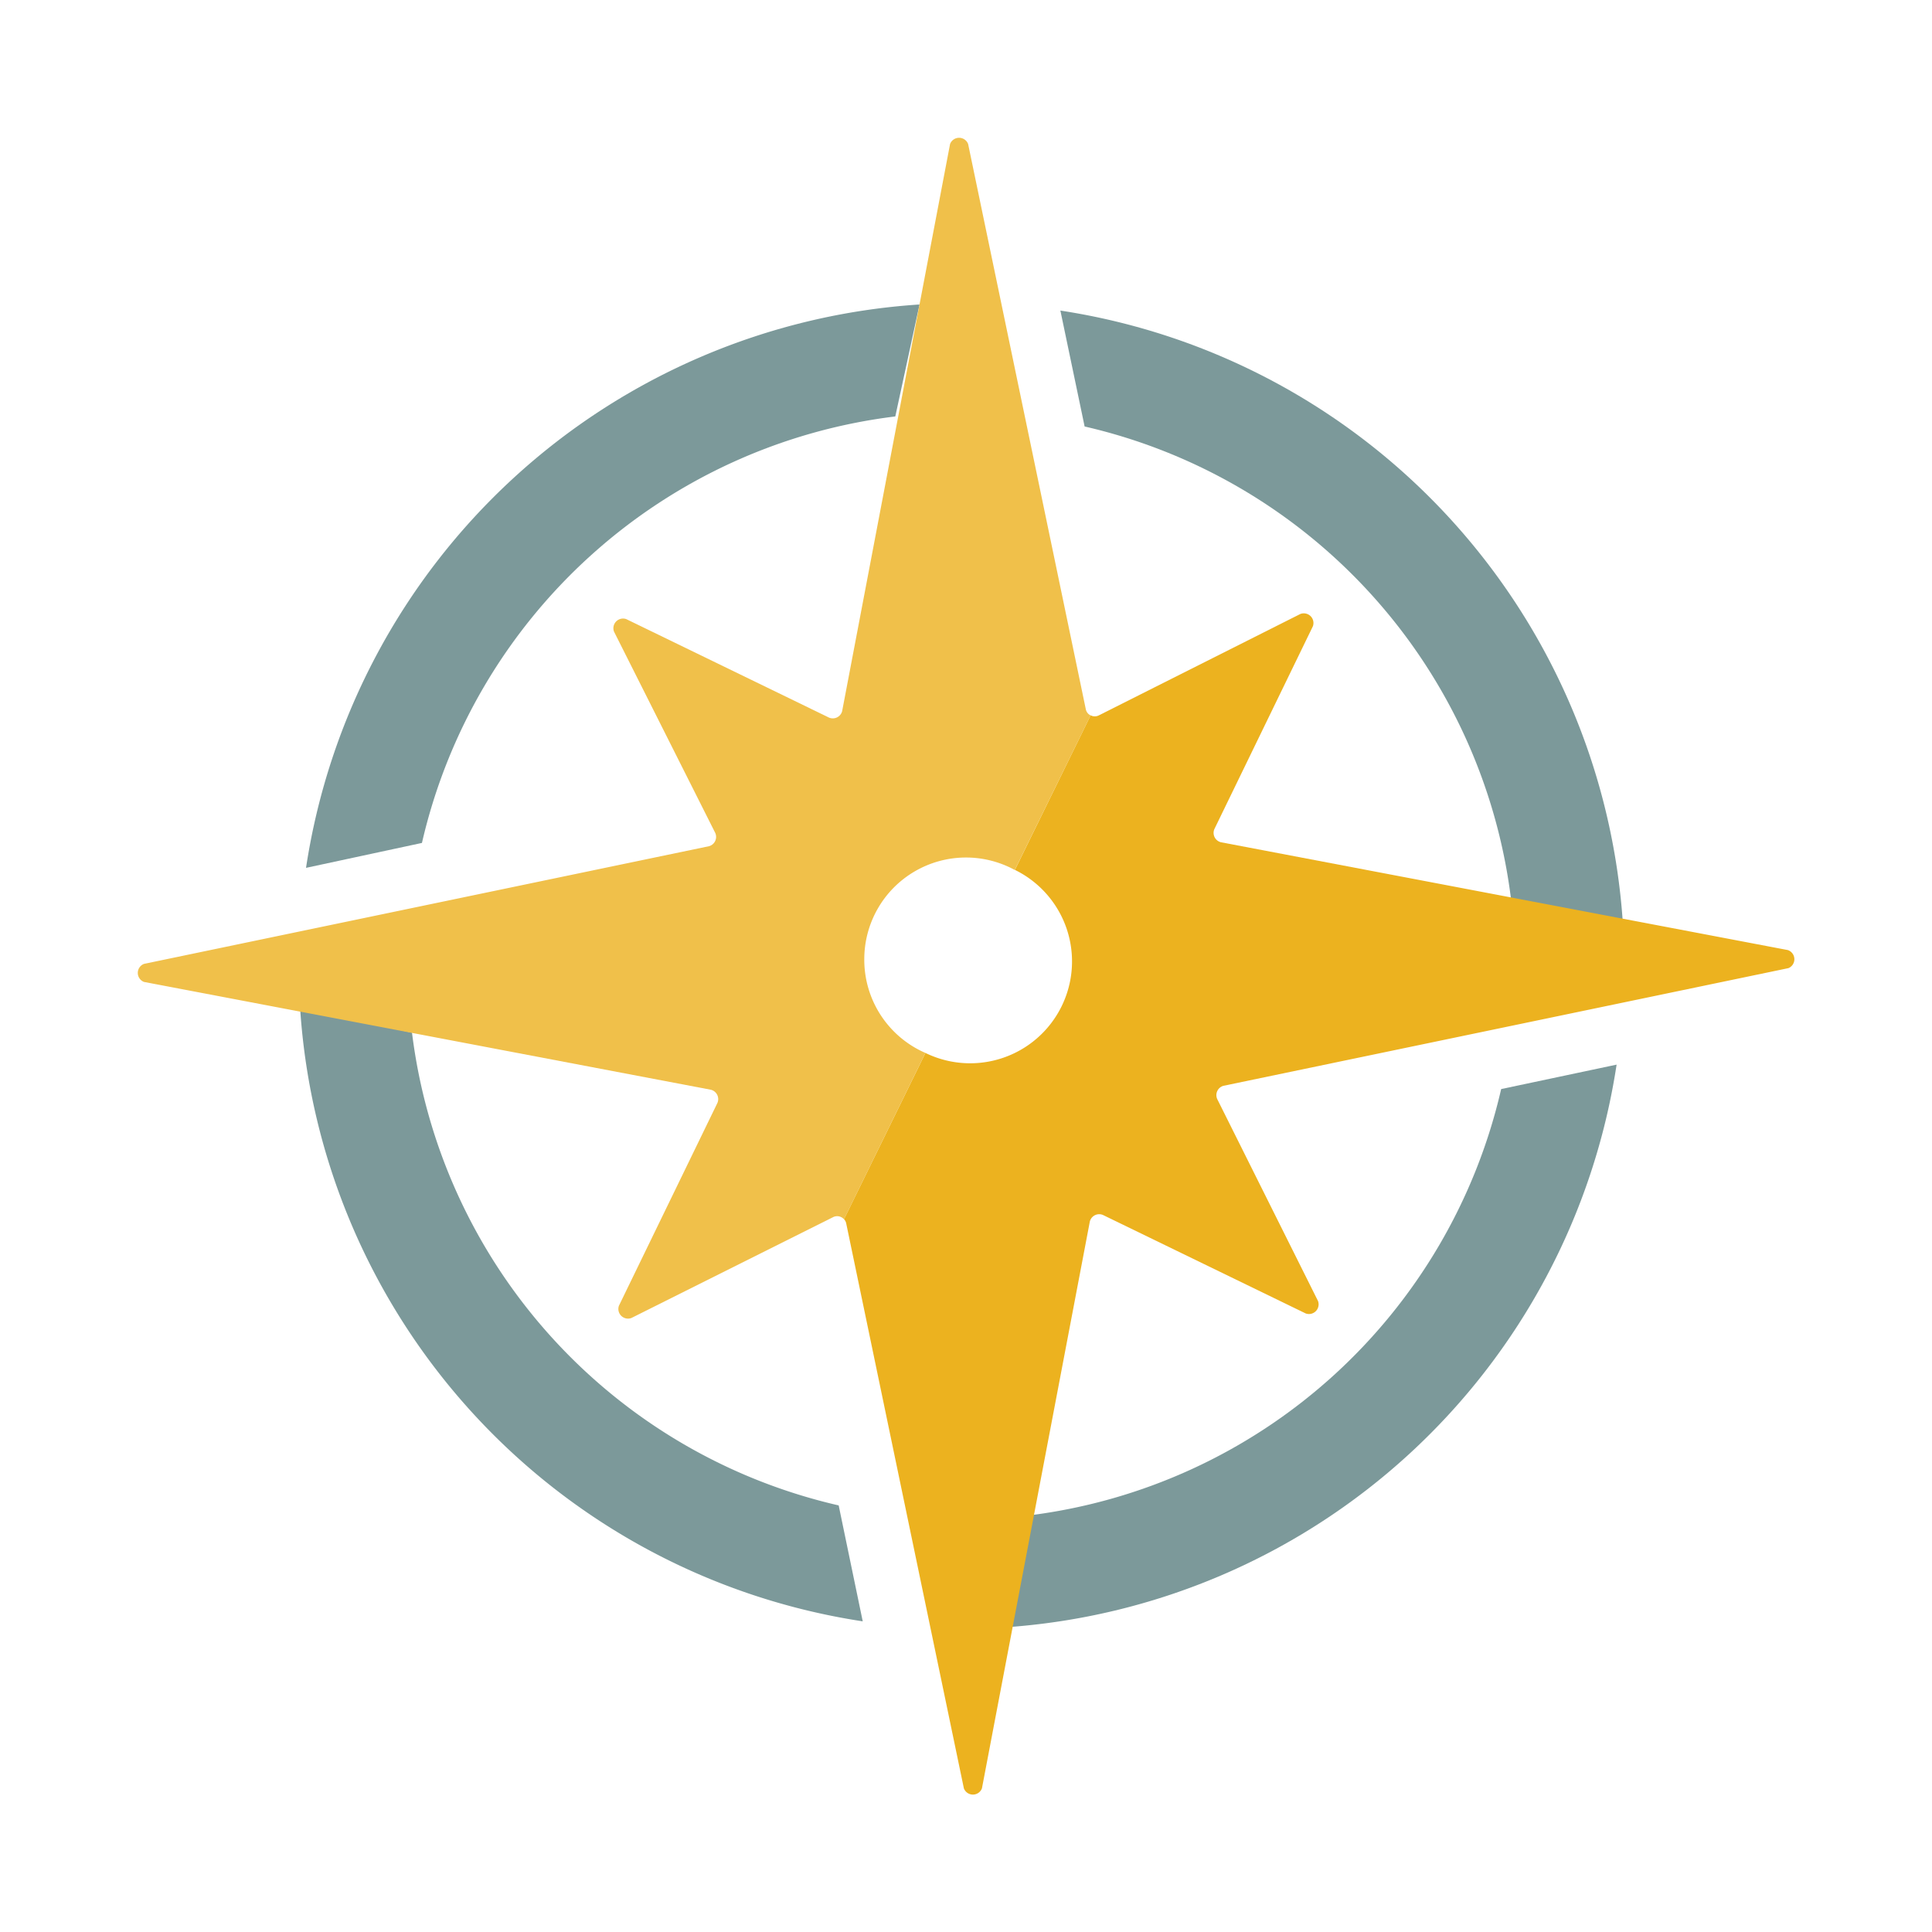
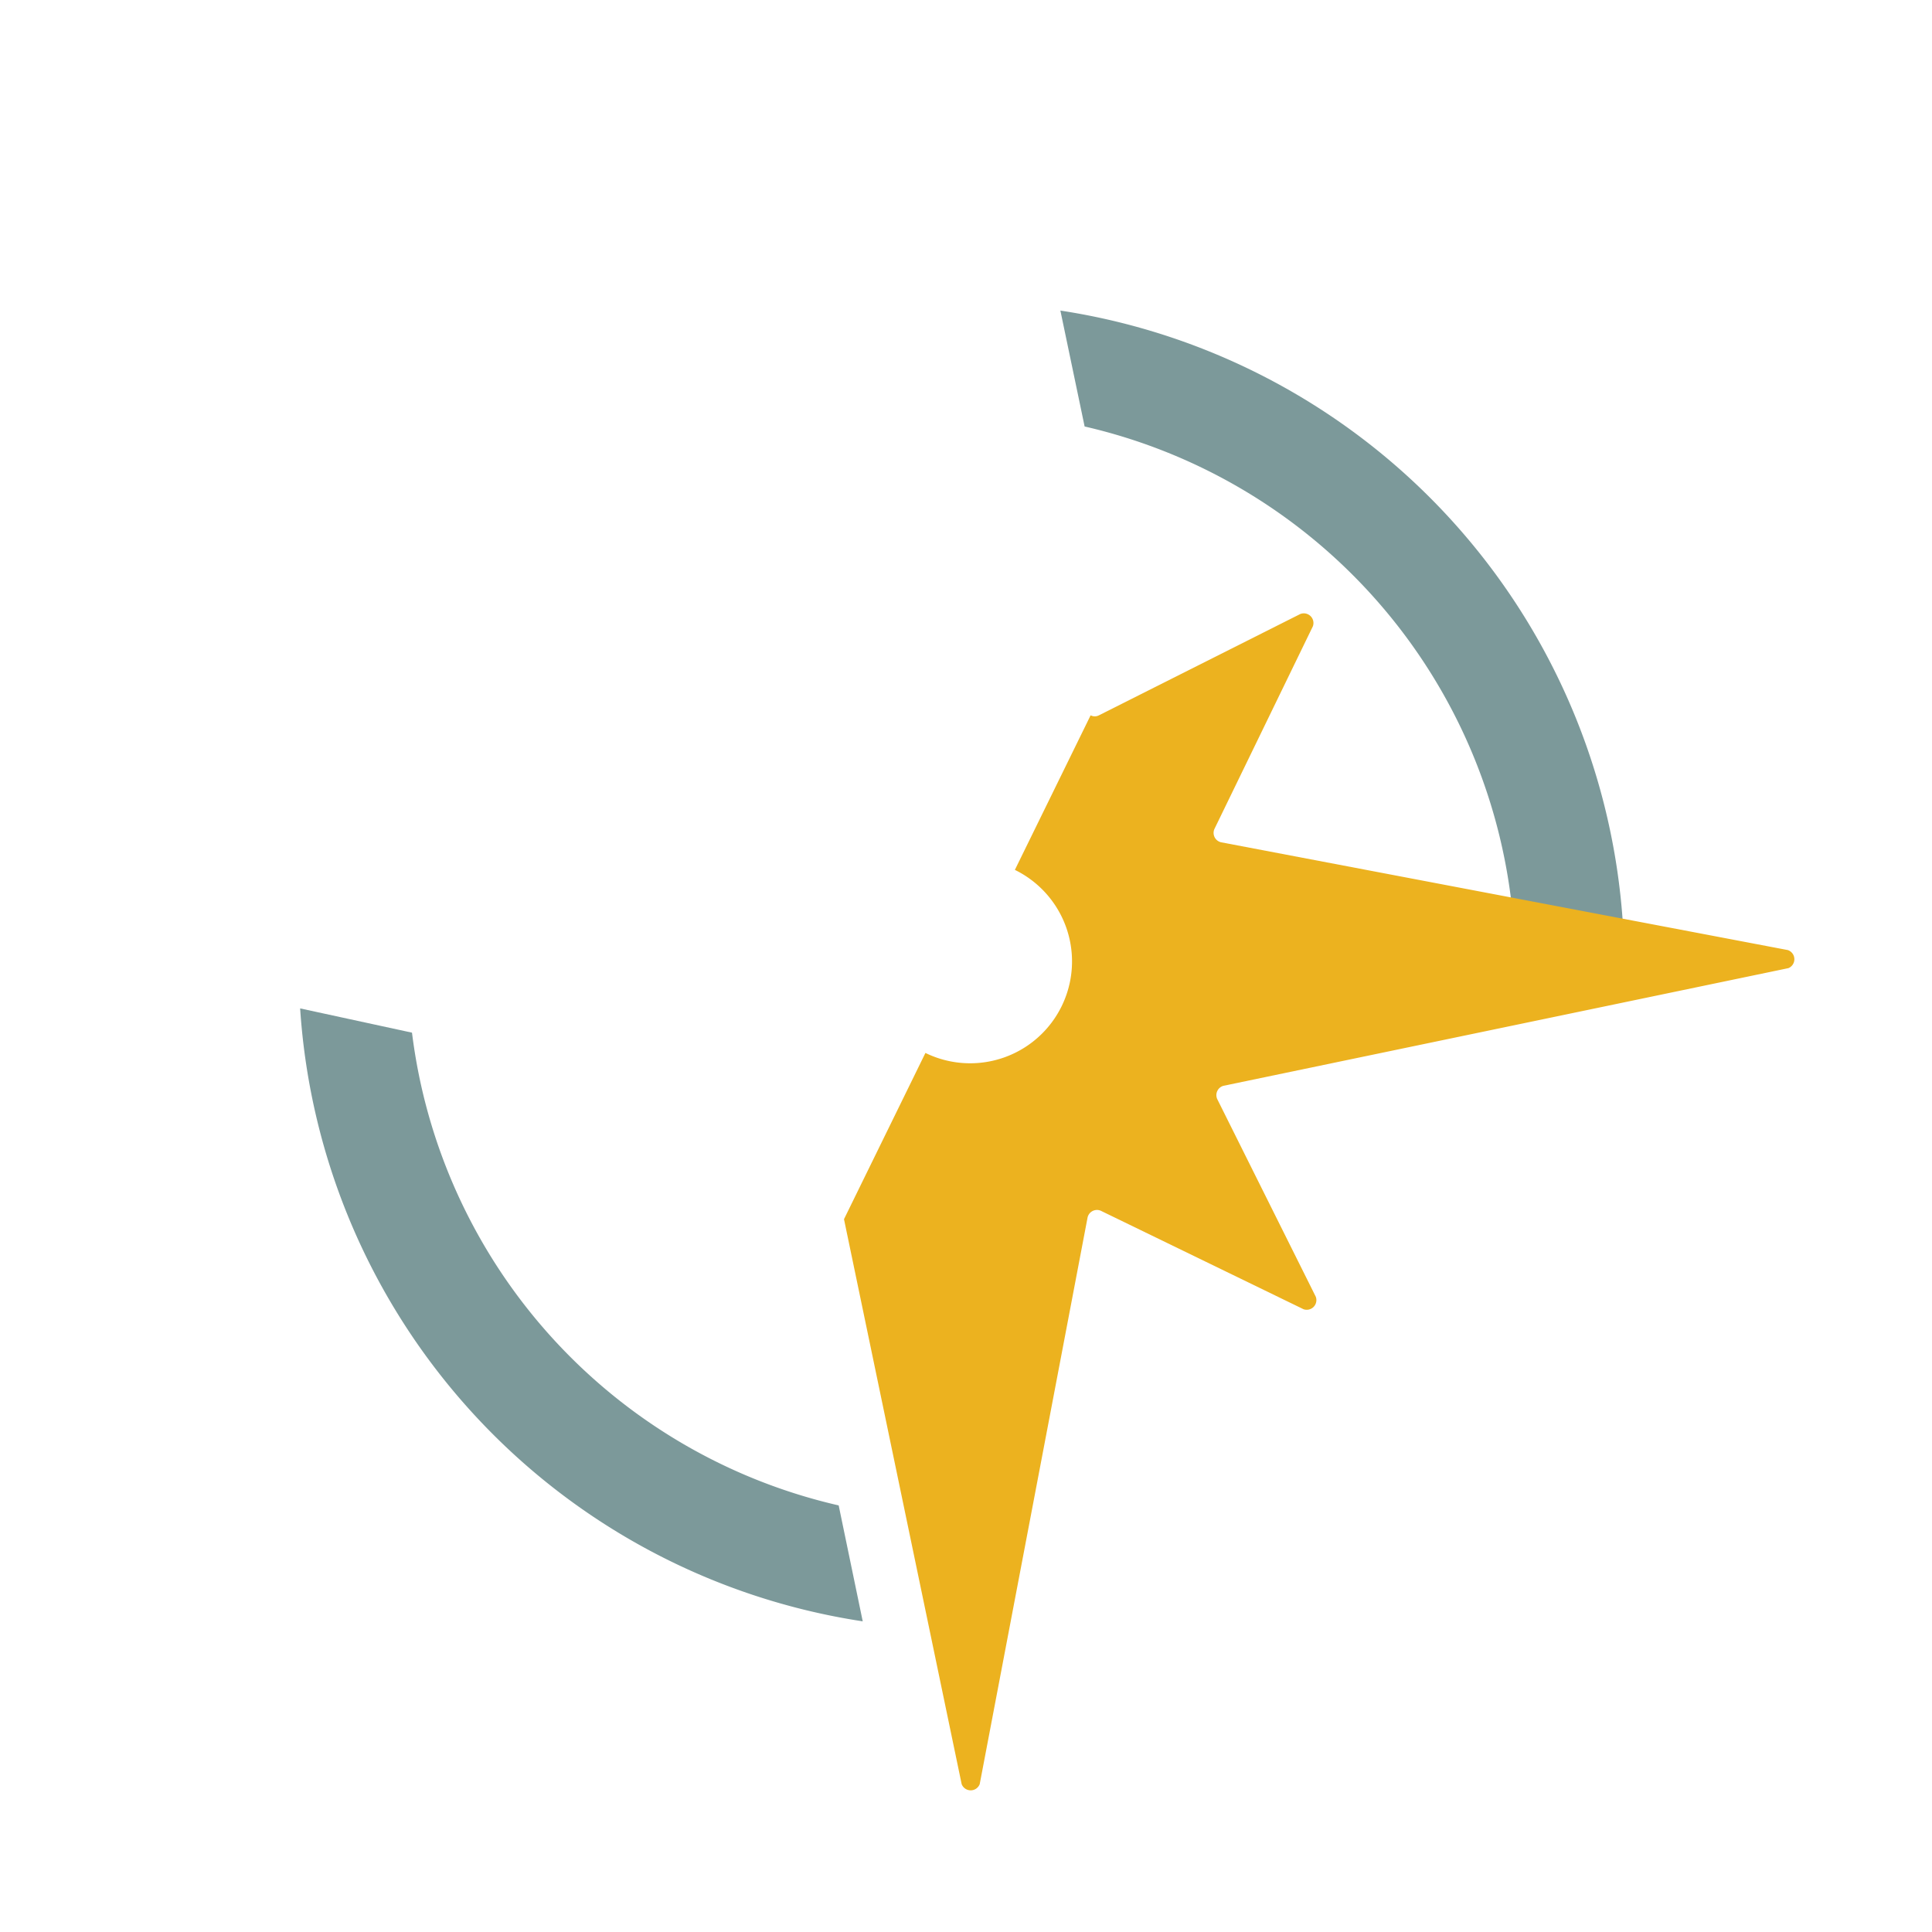
<svg xmlns="http://www.w3.org/2000/svg" id="Layer_1" data-name="Layer 1" viewBox="0 0 200 200">
  <title>Obrien_CTALogo_KD</title>
-   <path d="M31.68,89.84l12-2.58a57.45,57.45,0,0,1,49-44.15l2.51-11.59A68.76,68.76,0,0,0,31.68,89.84Z" style="fill:#7c999a" />
  <path d="M109.77,32.15l2.51,12a57.45,57.45,0,0,1,44.15,49L168,95.61A68.74,68.74,0,0,0,109.77,32.15Z" style="fill:#7c999a" />
-   <path d="M155.4,112.74a57.44,57.44,0,0,1-49,44.15l-2.51,11.58a68.73,68.73,0,0,0,63.46-58.26Z" style="fill:#7c999a" />
  <path d="M42.65,106.9l-11.58-2.51a68.71,68.71,0,0,0,58.24,63.45l-2.49-12A57.45,57.45,0,0,1,42.65,106.9Z" style="fill:#7c999a" />
-   <path d="M185.07,98.35,126.39,87.19a1,1,0,0,1-.68-1.36l10.2-21a1,1,0,0,0-1.3-1.27L113.76,74.05a.93.93,0,0,1-.86,0l-7.84,16A10.53,10.53,0,0,1,95.8,109l-8.43,17.21a.89.89,0,0,1,.23.44l12.18,58.48a1,1,0,0,0,1.87,0l11.17-58.68a1,1,0,0,1,1.35-.68l21,10.2a1,1,0,0,0,1.27-1.29L126,113.76a1,1,0,0,1,.66-1.36l58.48-12.18A1,1,0,0,0,185.07,98.35Z" style="fill:#ecb21f" />
-   <path d="M89.47,99.3a10.53,10.53,0,0,1,15.58-9.24l7.85-16a.91.91,0,0,1-.5-.65L100.22,14.91a1,1,0,0,0-1.87,0L87.18,73.61a1,1,0,0,1-1.35.68l-21-10.2a1,1,0,0,0-1.27,1.29L74.05,86.24a1,1,0,0,1-.66,1.36L14.91,99.78a1,1,0,0,0,0,1.87l58.68,11.16a1,1,0,0,1,.68,1.36l-10.2,21a1,1,0,0,0,1.29,1.27L86.24,126a.94.94,0,0,1,1.13.22L95.8,109A10.52,10.52,0,0,1,89.47,99.3Z" style="fill:#f0c04a" />
+   <path d="M185.07,98.35,126.39,87.19a1,1,0,0,1-.68-1.36l10.2-21a1,1,0,0,0-1.3-1.27L113.76,74.05a.93.93,0,0,1-.86,0l-7.84,16A10.53,10.53,0,0,1,95.8,109l-8.43,17.21l12.18,58.48a1,1,0,0,0,1.87,0l11.17-58.68a1,1,0,0,1,1.35-.68l21,10.2a1,1,0,0,0,1.27-1.29L126,113.76a1,1,0,0,1,.66-1.36l58.48-12.18A1,1,0,0,0,185.07,98.35Z" style="fill:#ecb21f" />
</svg>